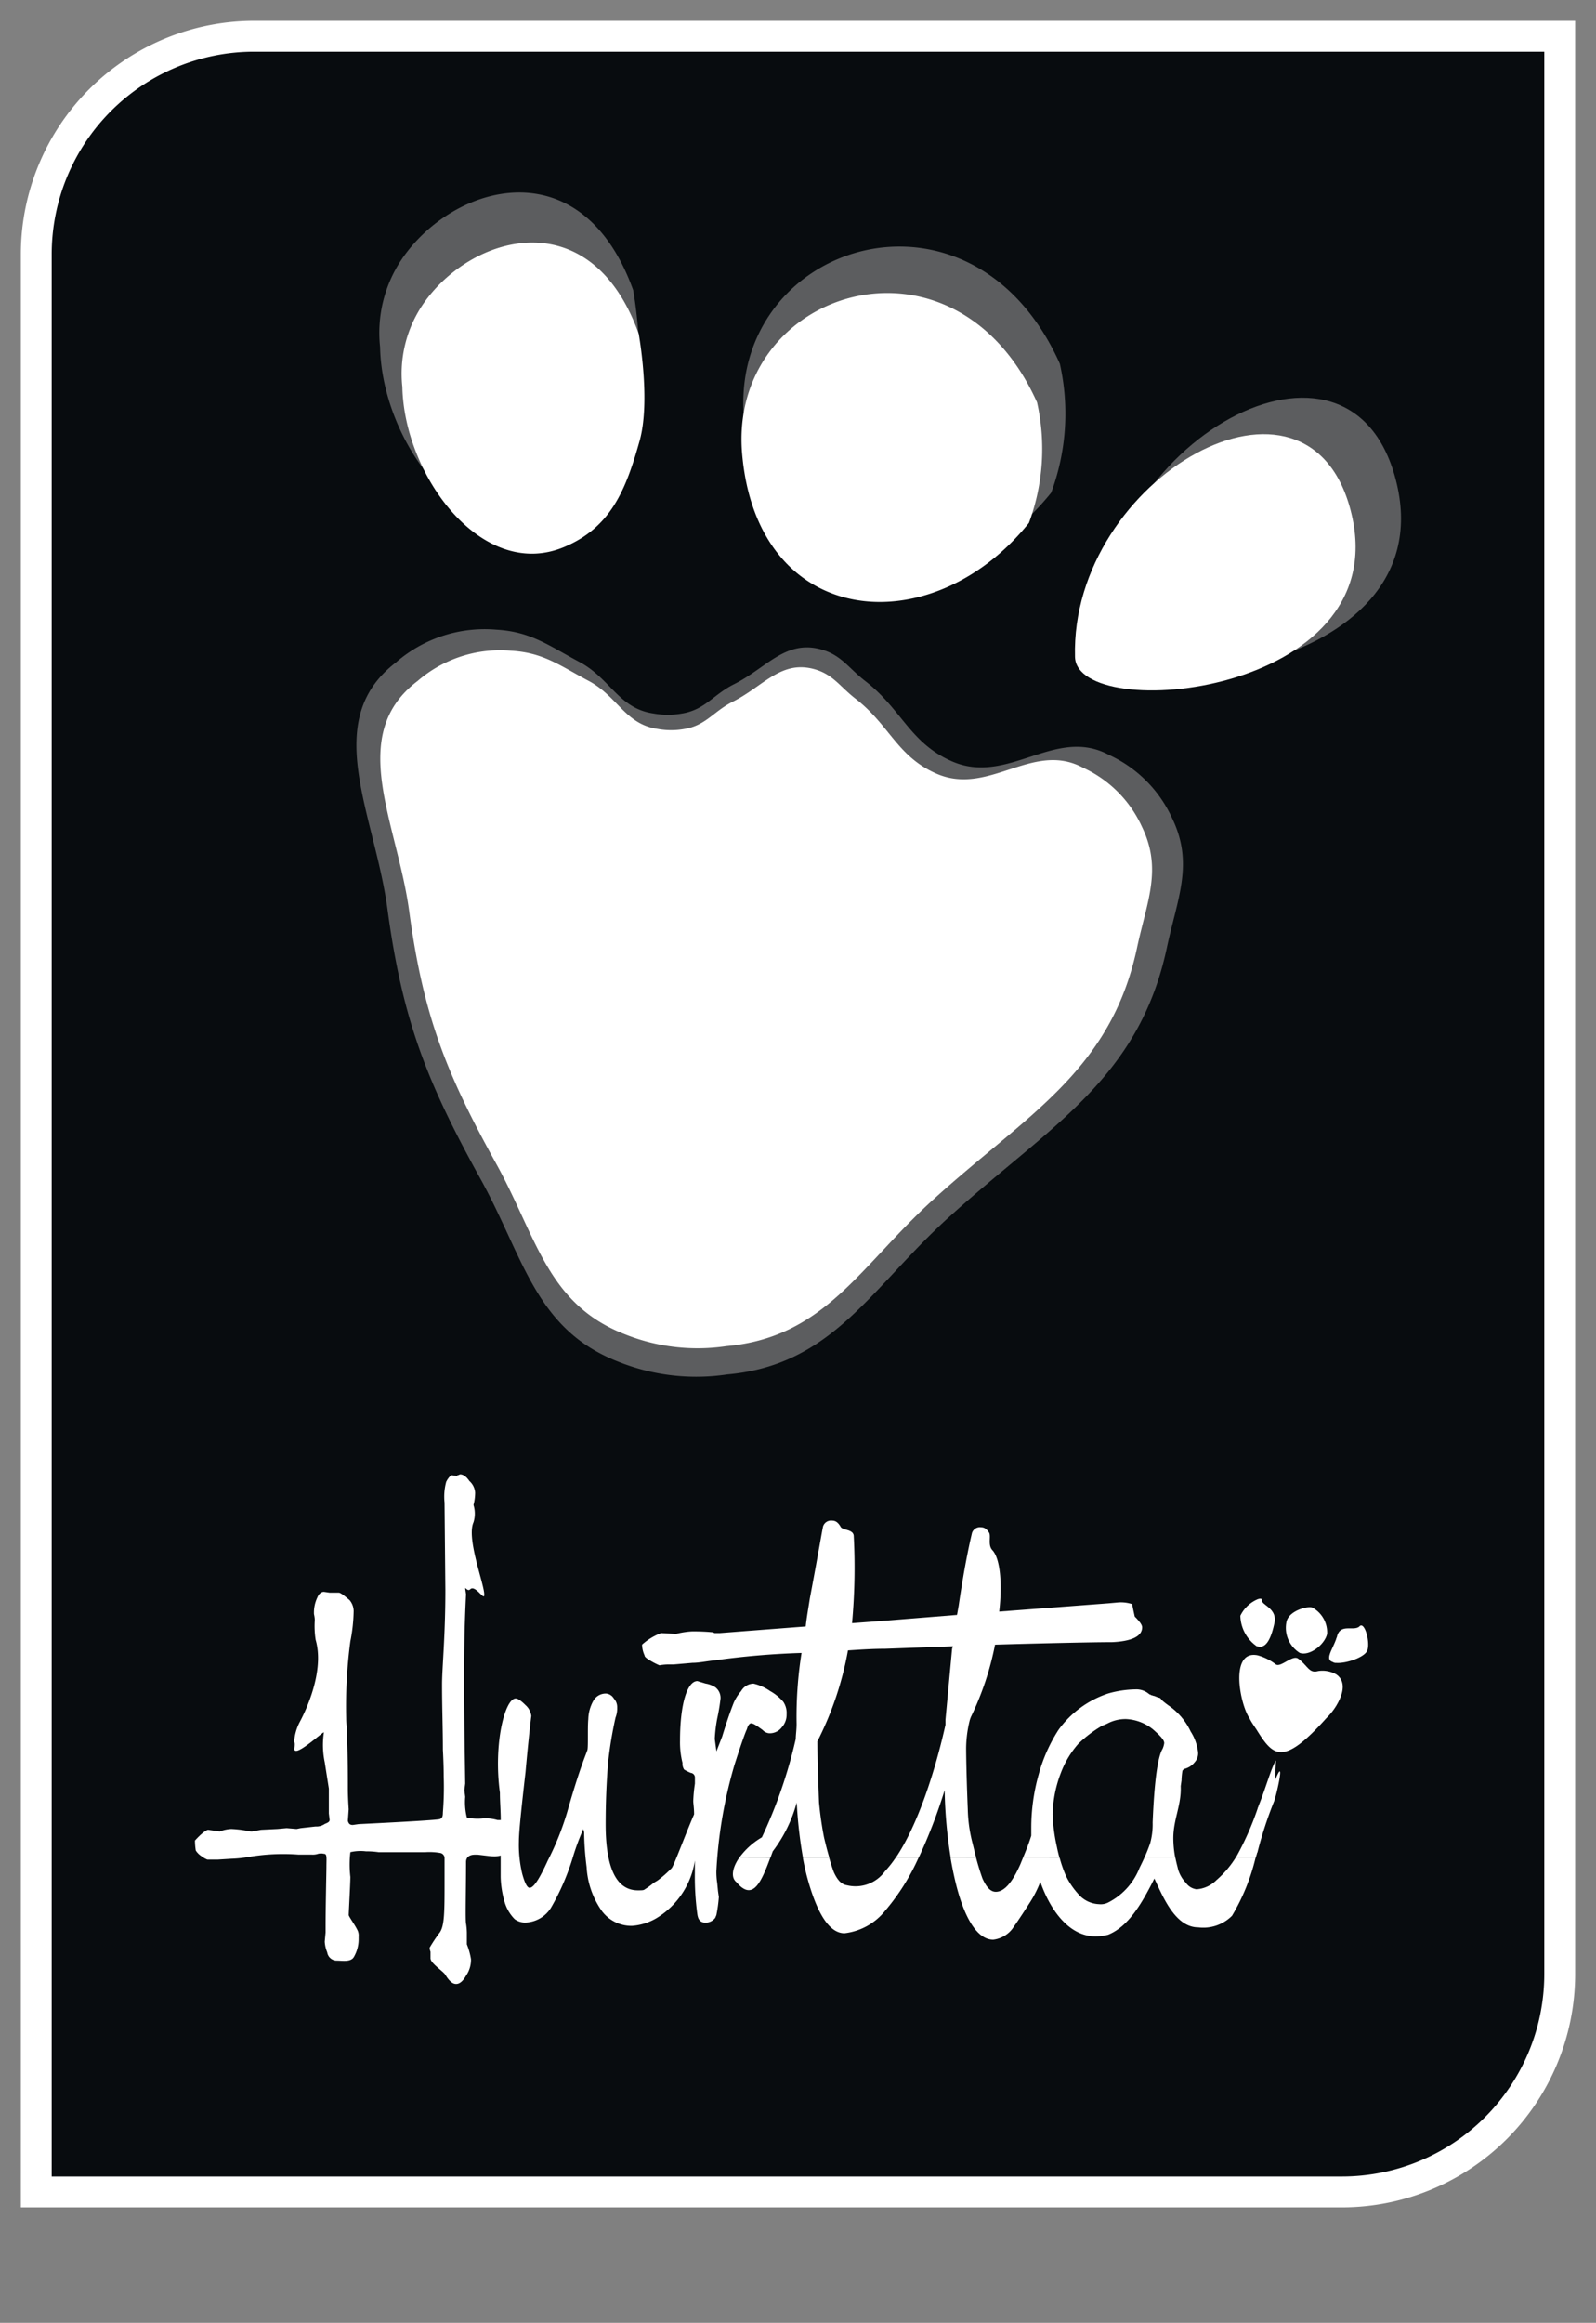
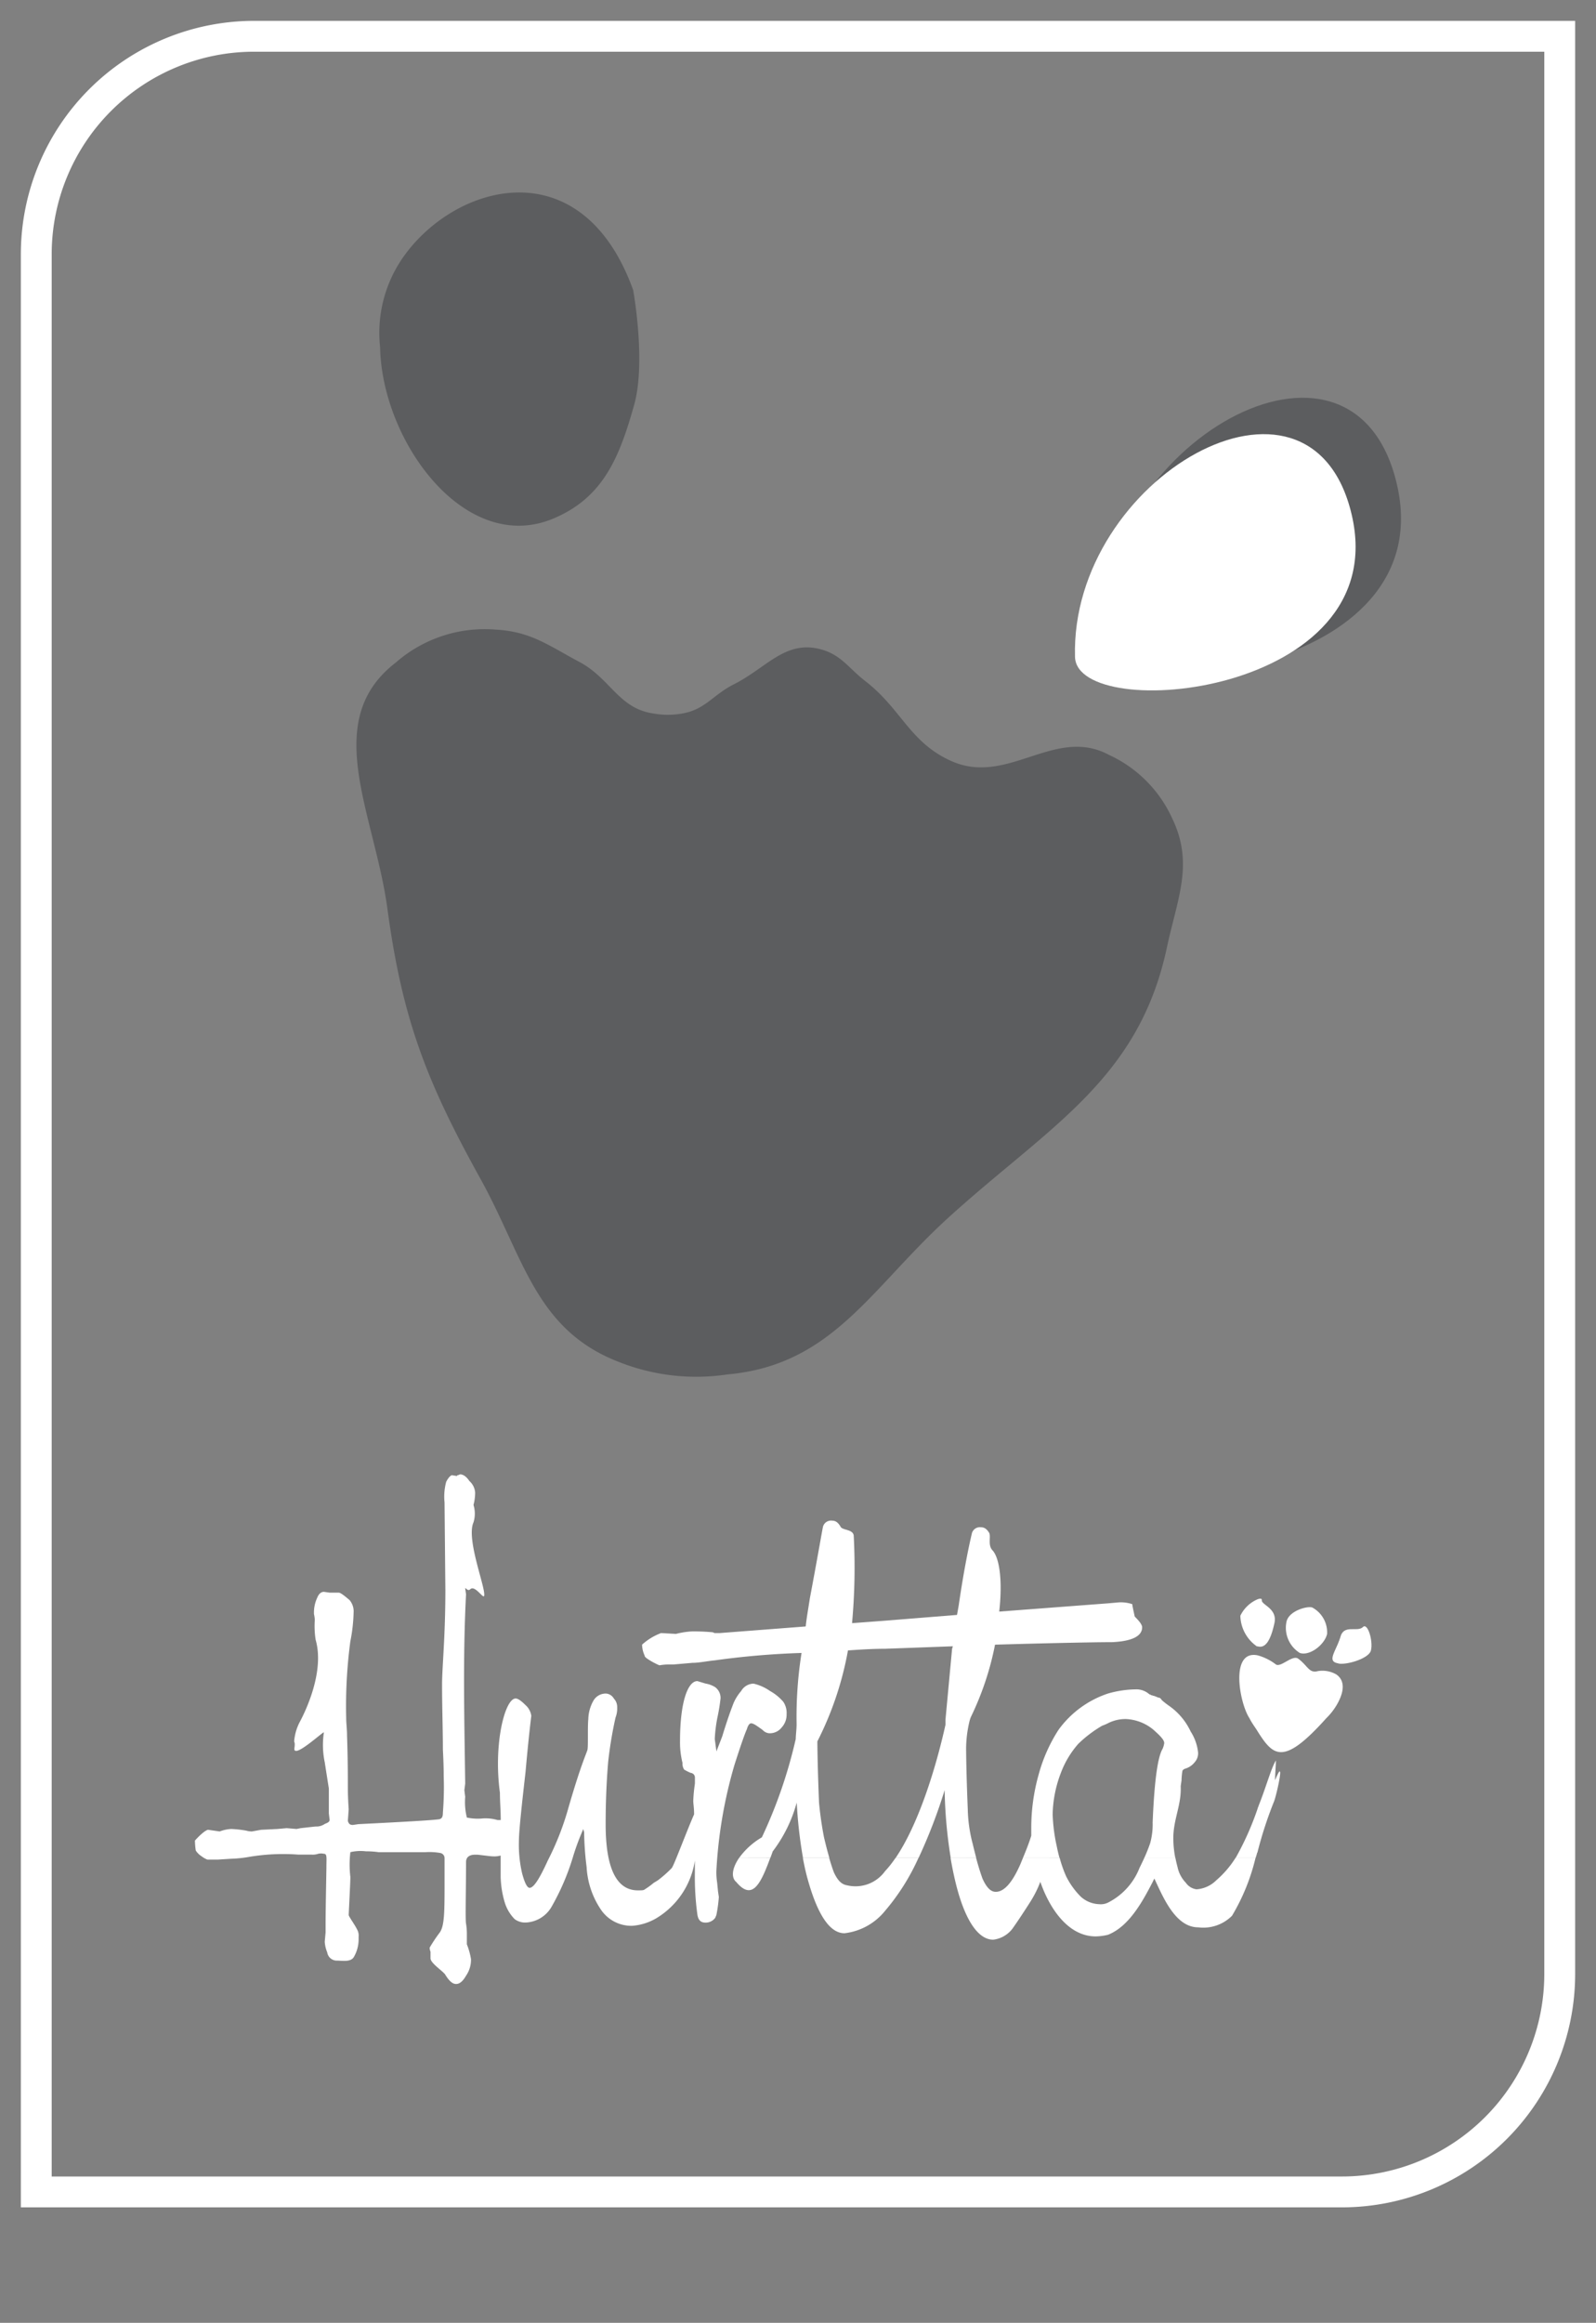
<svg xmlns="http://www.w3.org/2000/svg" width="108" height="157.107" viewBox="0 0 108 157.107">
  <rect x="0" y="0" width="108" height="157.107" fill="#808080" stroke="none" />
  <defs>
    <clipPath id="clip-path">
      <rect id="Rettangolo_132" data-name="Rettangolo 132" width="108" height="150.708" fill="none" />
    </clipPath>
  </defs>
  <g id="Raggruppa_222" data-name="Raggruppa 222" transform="translate(-29.586 -30.811)">
    <g id="Raggruppa_219" data-name="Raggruppa 219" transform="translate(29.586 30.811)">
      <g id="Raggruppa_218" data-name="Raggruppa 218" clip-path="url(#clip-path)">
-         <path id="Tracciato_310" data-name="Tracciato 310" d="M51.681,38.176h88.363V169.248a14.726,14.726,0,0,1-14.726,14.726H36.954V52.9A14.727,14.727,0,0,1,51.681,38.176" transform="translate(-34.499 -35.722)" fill="#080c0f" />
        <path id="Tracciato_311" data-name="Tracciato 311" d="M123.229,182.93H33.822V50.815a15.789,15.789,0,0,1,15.77-15.771H139V167.16A15.788,15.788,0,0,1,123.229,182.93Zm-87.32-2.087h87.32a13.7,13.7,0,0,0,13.683-13.683V37.131H49.592A13.7,13.7,0,0,0,35.909,50.815Z" transform="translate(-32.411 -33.633)" fill="#fff" />
        <path id="Tracciato_312" data-name="Tracciato 312" d="M104.685,160.759c-5.2,3.934-1.489,10.242-.617,16.7,1.007,7.457,2.639,11.659,6.286,18.24,2.932,5.291,3.7,10.194,9.336,12.387a14.179,14.179,0,0,0,7.364.862c7.143-.63,9.693-5.811,15-10.63,6.777-6.148,12.848-9.292,14.758-18.24.713-3.339,1.845-5.675.357-8.748a8.671,8.671,0,0,0-4.27-4.285c-3.654-1.966-6.828,2.094-10.63.432-2.853-1.248-3.4-3.52-5.861-5.424-1.151-.891-1.636-1.79-3.046-2.159-2.382-.622-3.65,1.271-5.852,2.375-1.394.7-1.943,1.711-3.481,1.972a5.454,5.454,0,0,1-1.972,0c-2.348-.344-2.9-2.367-4.991-3.481s-3.285-2.054-5.639-2.188a9.14,9.14,0,0,0-6.748,2.185" transform="translate(-77.851 -115.985)" fill="#5c5d5f" />
        <path id="Tracciato_313" data-name="Tracciato 313" d="M108.211,74.414a8.915,8.915,0,0,0-1.455,5.922c.126,6.427,5.764,14.073,11.7,11.609,3.4-1.414,4.493-4.143,5.491-7.691.821-2.918-.065-7.772-.065-7.772-3.51-9.731-12.224-7.179-15.672-2.068" transform="translate(-81.036 -56.862)" fill="#5c5d5f" />
-         <path id="Tracciato_314" data-name="Tracciato 314" d="M201.363,97.512a15.376,15.376,0,0,0,.588-8.731c-6.032-13.432-22.383-8.155-21.375,3.7,1.079,12.678,13.653,13.873,20.786,5.028" transform="translate(-130.233 -64.181)" fill="#5c5d5f" />
        <path id="Tracciato_315" data-name="Tracciato 315" d="M253.055,127.68c-.357-12.925,17.069-22.957,20.049-10.323,3.1,13.137-19.913,15.224-20.049,10.323" transform="translate(-178.586 -84.64)" fill="#5c5d5f" />
-         <path id="Tracciato_316" data-name="Tracciato 316" d="M109.348,164.887c-4.853,3.673-1.39,9.564-.576,15.594.94,6.962,2.464,10.887,5.869,17.032,2.738,4.939,3.453,9.517,8.716,11.564a13.237,13.237,0,0,0,6.876.806c6.67-.59,9.05-5.427,14.011-9.925,6.328-5.74,12-8.676,13.78-17.031.666-3.118,1.722-5.3.332-8.168a8.088,8.088,0,0,0-3.986-4c-3.412-1.836-6.376,1.954-9.925.4-2.664-1.166-3.171-3.288-5.472-5.065-1.076-.831-1.53-1.671-2.845-2.015-2.225-.581-3.408,1.186-5.464,2.218-1.3.654-1.813,1.6-3.25,1.841a5.085,5.085,0,0,1-1.84,0c-2.193-.321-2.7-2.209-4.661-3.251s-3.066-1.918-5.265-2.042a8.534,8.534,0,0,0-6.3,2.041" transform="translate(-81.08 -118.835)" fill="#fff" />
-         <path id="Tracciato_317" data-name="Tracciato 317" d="M112.639,84.269a8.324,8.324,0,0,0-1.359,5.53c.118,6,5.383,13.139,10.926,10.839,3.179-1.32,4.2-3.869,5.127-7.182.767-2.723-.06-7.256-.06-7.256-3.278-9.085-11.414-6.7-14.634-1.931" transform="translate(-84.053 -63.633)" fill="#fff" />
-         <path id="Tracciato_318" data-name="Tracciato 318" d="M199.615,105.836a14.359,14.359,0,0,0,.55-8.152c-5.633-12.541-20.9-7.613-19.958,3.457,1.007,11.837,12.747,12.953,19.408,4.695" transform="translate(-129.989 -70.467)" fill="#fff" />
        <path id="Tracciato_319" data-name="Tracciato 319" d="M247.881,134c-.333-12.067,15.938-21.436,18.719-9.639,2.892,12.267-18.593,14.215-18.719,9.639" transform="translate(-175.136 -89.568)" fill="#fff" />
      </g>
    </g>
    <g id="Raggruppa_221" data-name="Raggruppa 221" transform="translate(29.586 37.21)">
      <g id="Raggruppa_220" data-name="Raggruppa 220" clip-path="url(#clip-path)">
        <path id="Tracciato_320" data-name="Tracciato 320" d="M104.357,344.441a.907.907,0,0,1,.391.784,13.566,13.566,0,0,1-.223,1.341,9.8,9.8,0,0,0-.168,1.4l.112.838.391-1.007c.391-1.286.671-2.012.783-2.292a3.108,3.108,0,0,1,.5-.782.984.984,0,0,1,.838-.5,3.162,3.162,0,0,1,1.119.5,3.269,3.269,0,0,1,.894.727,1.346,1.346,0,0,1,.224.838,1.273,1.273,0,0,1-.335.9,1.011,1.011,0,0,1-.84.391.669.669,0,0,1-.447-.223c-.392-.281-.616-.449-.783-.449-.112,0-.223.168-.28.391-.112.225-.391,1.007-.839,2.406a31.091,31.091,0,0,0-1.23,7.214,4.917,4.917,0,0,0,.056.783l.055.559.057.392a9.632,9.632,0,0,1-.168,1.23c-.056.112-.056.167-.112.224a.8.8,0,0,1-.615.28c-.336,0-.5-.168-.559-.559a18.723,18.723,0,0,1-.168-2.8v-.839a5.506,5.506,0,0,1-2.628,3.914,3.764,3.764,0,0,1-1.621.5,2.484,2.484,0,0,1-2.125-1.119,5.682,5.682,0,0,1-.951-2.853,20.408,20.408,0,0,1-.168-2.348l-.056-.223a16.35,16.35,0,0,0-.671,1.789,16.166,16.166,0,0,1-1.51,3.523,2.119,2.119,0,0,1-1.678,1.007,1.181,1.181,0,0,1-.782-.224,2.734,2.734,0,0,1-.671-1.118,6.575,6.575,0,0,1-.28-1.733v-1.454a1.549,1.549,0,0,1-.5.056c-.168,0-.559-.056-1.063-.113H88.14c-.391,0-.614.168-.614.5,0,1.9-.057,3.882,0,4.162a4.227,4.227,0,0,1,.055.615v.784a4.736,4.736,0,0,1,.28,1.006,1.9,1.9,0,0,1-.335,1.119c-.224.391-.448.559-.672.559s-.447-.167-.727-.616c-.112-.223-1.006-.782-1.006-1.118v-.448a.742.742,0,0,1-.056-.279,10.322,10.322,0,0,1,.671-1.007c.336-.448.336-1.421.336-3.49v-1.566a.354.354,0,0,0-.28-.335,4.237,4.237,0,0,0-1.007-.057H81.6a5.54,5.54,0,0,0-.84-.056,3.023,3.023,0,0,0-1.062.056,7.1,7.1,0,0,0,0,1.678c0,.391-.112,2.417-.112,2.585.056.167.392.615.559.95a.833.833,0,0,1,.112.5v.168a2.391,2.391,0,0,1-.336,1.231c-.224.335-.782.223-1.118.223a.654.654,0,0,1-.671-.558,2.21,2.21,0,0,1-.168-.727l.057-.616v-.447c0-1.231.056-3.7.056-3.984,0-.614.056-.893-.168-.893a.881.881,0,0,0-.391,0,1.116,1.116,0,0,1-.448.055h-.895a13.911,13.911,0,0,0-3.411.168,8.354,8.354,0,0,1-1.119.112l-.9.056h-.726a1.545,1.545,0,0,1-.391-.224,1.25,1.25,0,0,1-.392-.391,4.749,4.749,0,0,1-.055-.671c.447-.5.783-.728.894-.728l.783.112a2.463,2.463,0,0,1,.783-.167,7.817,7.817,0,0,1,1.007.111,1.473,1.473,0,0,0,.391.056l.615-.112,1.118-.055.615-.056.671.056.279-.056,1.007-.112a.99.99,0,0,0,.614-.168c.112-.057.336-.111.336-.28L78.242,353v-1.678l-.28-1.789a5.688,5.688,0,0,1-.055-2.013c-.056-.057-1.677,1.454-1.957,1.23-.112-.056.056-.391-.056-.614a3.407,3.407,0,0,1,.391-1.343c.392-.728,1.677-3.412,1.063-5.536a6,6,0,0,1-.057-1.343,2.007,2.007,0,0,0-.055-.391,2.359,2.359,0,0,1,.223-1.119c.112-.28.28-.391.448-.391l.391.056h.615c.112,0,.336.168.728.5a1.181,1.181,0,0,1,.279.727,11.309,11.309,0,0,1-.224,2.07,33.14,33.14,0,0,0-.28,5.2c0,.335.057.726.057,1.175.055,1.621.055,2.8.055,3.578,0,.113,0,.559.056,1.4l-.056.782c.056.224.168.28.336.28l.391-.056c3.411-.167,5.2-.28,5.48-.335.168-.057.224-.167.224-.448a21.57,21.57,0,0,0,.055-2.46c0-.167,0-.783-.055-1.79,0-1.4-.056-2.851-.056-4.417,0-1.119.224-3.244.224-6.376l-.056-5.927a3.842,3.842,0,0,1,.112-1.4c.168-.335.335-.447.392-.447l.336.056a.055.055,0,0,1,.056-.056c.056,0,.112-.056.168-.056.168,0,.392.112.615.447a1.153,1.153,0,0,1,.391.783,3.288,3.288,0,0,1-.111.839,1.98,1.98,0,0,1,0,1.175c-.5,1.118.782,4.305.726,4.921,0,.392-.615-.727-.951-.391-.168.167-.336-.168-.336-.057l.057.392c-.224,4.25-.112,8.556-.057,12.806l-.056.448.056.447a4.33,4.33,0,0,0,.112,1.4,3.493,3.493,0,0,0,1.119.056,2.929,2.929,0,0,1,.95.112h.224c0-.614-.056-1.23-.056-1.845-.448-3.3.336-6.374,1.062-6.374.168,0,.391.167.671.447a1.182,1.182,0,0,1,.391.727s-.168,1.286-.391,3.8c-.28,2.46-.448,4.026-.448,4.7a8.423,8.423,0,0,0,.224,2.18c.168.616.335.951.5.951.279,0,.671-.615,1.23-1.845a18.925,18.925,0,0,0,1.4-3.579c.839-2.908,1.23-3.691,1.286-3.915.056-.28,0-1.566.056-2.069a2.655,2.655,0,0,1,.335-1.23.958.958,0,0,1,.895-.5.676.676,0,0,1,.5.337.84.84,0,0,1,.224.615,1.661,1.661,0,0,1-.112.67,27.427,27.427,0,0,0-.5,3.02q-.168,2.013-.168,4.194c0,2.964.727,4.474,2.181,4.474.225,0,.392,0,.448-.056a5.034,5.034,0,0,0,.615-.447l.279-.169a8.1,8.1,0,0,0,.951-.838c.168-.224.951-2.349,1.511-3.635,0-.447-.057-.727-.057-.9a10.406,10.406,0,0,1,.112-1.174v-.391a.313.313,0,0,0-.28-.335,3.149,3.149,0,0,1-.448-.225.722.722,0,0,1-.111-.448,5.755,5.755,0,0,1-.168-1.51c0-2.516.5-4.026,1.174-4.026l.559.168a1.782,1.782,0,0,1,.615.223" transform="translate(-55.989 -236.747)" fill="#fff" />
-         <path id="Tracciato_321" data-name="Tracciato 321" d="M299.979,363.268a.339.339,0,0,1-.224-.055c-.56-.168-.057-.783.224-1.566,0-.056.055-.113.055-.169.224-.894,1.119-.335,1.509-.67.337-.391.727.951.56,1.566-.112.5-1.455.95-2.125.894" transform="translate(-209.559 -257.196)" fill="#fff" />
+         <path id="Tracciato_321" data-name="Tracciato 321" d="M299.979,363.268c-.56-.168-.057-.783.224-1.566,0-.056.055-.113.055-.169.224-.894,1.119-.335,1.509-.67.337-.391.727.951.56,1.566-.112.5-1.455.95-2.125.894" transform="translate(-209.559 -257.196)" fill="#fff" />
        <path id="Tracciato_322" data-name="Tracciato 322" d="M292.51,357.046a1.914,1.914,0,0,1,1.007,1.789c-.168.727-1.174,1.51-1.845,1.287a2,2,0,0,1-.9-2.125c.169-.728,1.4-1.063,1.734-.951" transform="translate(-203.713 -254.721)" fill="#fff" />
        <path id="Tracciato_323" data-name="Tracciato 323" d="M282.616,358.524h-.056a2.6,2.6,0,0,1-1.118-2.069,2.294,2.294,0,0,1,1.174-1.118c.168-.057.28-.057.28.055-.057.336,1.118.559.838,1.622-.224,1.007-.559,1.677-1.118,1.51" transform="translate(-197.509 -253.57)" fill="#fff" />
        <path id="Tracciato_324" data-name="Tracciato 324" d="M282.5,371.907c-.168-.28-.391-.558-.559-.9-.671-1.007-1.343-4.642.559-4.25a3.576,3.576,0,0,1,1.231.615c.335.224,1.117-.672,1.509-.391.671.5.727,1.006,1.342.839a1.888,1.888,0,0,1,1.23.223c.5.336.671,1.007,0,2.126a4.4,4.4,0,0,1-.671.839c-2.907,3.244-3.579,2.572-4.641.9" transform="translate(-197.392 -261.194)" fill="#fff" />
        <path id="Tracciato_325" data-name="Tracciato 325" d="M194.88,407.917c.144.538.289,1,.433,1.4.28.614.56.893.9.893.559,0,1.118-.615,1.677-1.9.051-.13.107-.262.163-.4l2.48,0a8.555,8.555,0,0,0,.433,1.235,5.224,5.224,0,0,0,1.006,1.4,1.948,1.948,0,0,0,1.23.5,1.105,1.105,0,0,0,.615-.112,4.443,4.443,0,0,0,2.125-2.35q.185-.371.323-.675h2.1c.041.21.09.418.145.621a2.153,2.153,0,0,0,.558,1.062,1.049,1.049,0,0,0,.727.448,2.094,2.094,0,0,0,1.343-.615,6.619,6.619,0,0,0,1.3-1.516l1.352,0a13.881,13.881,0,0,1-1.592,3.92,2.744,2.744,0,0,1-2.292.783c-1.566,0-2.406-2.126-2.964-3.3l-.167.335c-.671,1.286-1.566,2.908-2.964,3.467a3.8,3.8,0,0,1-.839.111c-1.957,0-3.187-2.069-3.746-3.691a7.449,7.449,0,0,1-.671,1.342c-.783,1.231-1.23,1.846-1.23,1.846a1.922,1.922,0,0,1-1.286.726c-1.007,0-1.9-1.286-2.518-3.747q-.211-.847-.371-1.794Zm-9.941,0c.1.353.206.673.309.956.28.615.559.838.894.894a2.463,2.463,0,0,0,2.573-.95,7.4,7.4,0,0,0,.711-.9h1.553a14.905,14.905,0,0,1-2.264,3.584,4.137,4.137,0,0,1-2.741,1.51c-1.007,0-1.845-1.286-2.516-3.746-.115-.426-.215-.877-.3-1.349Zm-3.99,0c-.653,1.773-1.213,2.92-2.3,1.627-.363-.3-.28-.94.192-1.626Z" transform="translate(-128.828 -288.653)" fill="#fff" />
        <path id="Tracciato_326" data-name="Tracciato 326" d="M200.137,362.278a19.635,19.635,0,0,0,1.492-3.35c0-.057.057-.112.057-.168.5-1.231.838-2.517,1.174-3.075,0,.391-.056.893-.056,1.341.727-1.789.111.951-.056,1.4a27.045,27.045,0,0,0-1.119,3.411c0,.057-.055.112-.055.167l-.085.275Zm-14.393,0c.186-.454.392-.946.563-1.506v-.5a13.262,13.262,0,0,1,.5-3.635,10.743,10.743,0,0,1,1.342-3.02,6.758,6.758,0,0,1,3.356-2.46,7.055,7.055,0,0,1,1.846-.279,1.312,1.312,0,0,1,.95.336.177.177,0,0,1,.113.055c.055,0,.167.056.223.056l.28.113h.055a.4.4,0,0,1,.168.167,5.39,5.39,0,0,0,.5.391,4.39,4.39,0,0,1,1.454,1.734,3.251,3.251,0,0,1,.5,1.4.89.89,0,0,1-.224.67,1.274,1.274,0,0,1-.671.447c-.112.056-.167.112-.167.168a4.406,4.406,0,0,0-.057.615l-.056.393c.056,1.285-.5,2.236-.5,3.522a7.06,7.06,0,0,0,.134,1.335l-2.1,0a10.637,10.637,0,0,0,.4-1,4.759,4.759,0,0,0,.168-1.4c.111-2.741.335-4.418.671-4.978a1.421,1.421,0,0,0,.112-.391c0-.224-.281-.5-.727-.9a3.119,3.119,0,0,0-1.846-.726,2.6,2.6,0,0,0-1.23.281,2.95,2.95,0,0,1-.392.167,8.3,8.3,0,0,0-1.621,1.229,6.341,6.341,0,0,0-1.175,1.957,8.244,8.244,0,0,0-.559,2.8,11.668,11.668,0,0,0,.28,2.181c.055.277.117.536.183.776Zm-19.207,0a4.994,4.994,0,0,1,1.54-1.393,32.462,32.462,0,0,0,2.293-6.655c0-.279.057-.615.057-1.007a27.535,27.535,0,0,1,.335-4.808,54.493,54.493,0,0,0-5.871.5c-.56.055-1.063.168-1.51.168l-1.286.111h-.335a3.461,3.461,0,0,0-.615.057,5.018,5.018,0,0,1-.559-.281c-.28-.167-.447-.279-.447-.391a1.818,1.818,0,0,1-.168-.727,4.006,4.006,0,0,1,1.287-.783l1.006.057a5.484,5.484,0,0,1,1.062-.168,13.31,13.31,0,0,1,1.4.055c.056,0,.112.056.168.056h.335l5.815-.447c.057-.559.168-1.175.28-1.9.559-2.964.839-4.641.894-4.865a.565.565,0,0,1,.615-.391c.224,0,.392.113.559.391.112.28.839.167.9.615a41.076,41.076,0,0,1-.113,5.927l2.238-.167,4.865-.391.111-.616c.448-3.076.839-4.641.9-4.92a.562.562,0,0,1,.614-.391c.224,0,.392.111.56.391.112.279-.112.838.223,1.174.5.56.671,2.181.448,4.137l7.381-.559.616-.055a2.458,2.458,0,0,1,1.006.111c0,.057.055.336.168.84.335.336.5.559.5.727,0,.615-.727.951-2.07,1.006h-.223c-.783,0-3.859.056-7.661.168a19.922,19.922,0,0,1-1.622,4.865,1.823,1.823,0,0,0-.111.335,8.112,8.112,0,0,0-.224,1.79s0,1.4.112,4.138a9.881,9.881,0,0,0,.335,2.348q.119.5.238.946h-1.727a32.1,32.1,0,0,1-.411-4.581,35.86,35.86,0,0,1-1.762,4.579l-1.553,0c1.507-2.212,2.691-5.941,3.371-9v-.335l.448-4.808.055-.168-4.585.168c-.839,0-1.678.055-2.516.111a22.174,22.174,0,0,1-2.07,6.152s0,1.4.112,4.138a23.606,23.606,0,0,0,.336,2.349q.18.769.362,1.393h-1.783a30.671,30.671,0,0,1-.424-3.742,9.592,9.592,0,0,1-1.622,3.3c-.055.151-.108.3-.161.441Z" transform="translate(-116.522 -243.014)" fill="#fff" />
      </g>
    </g>
  </g>
</svg>